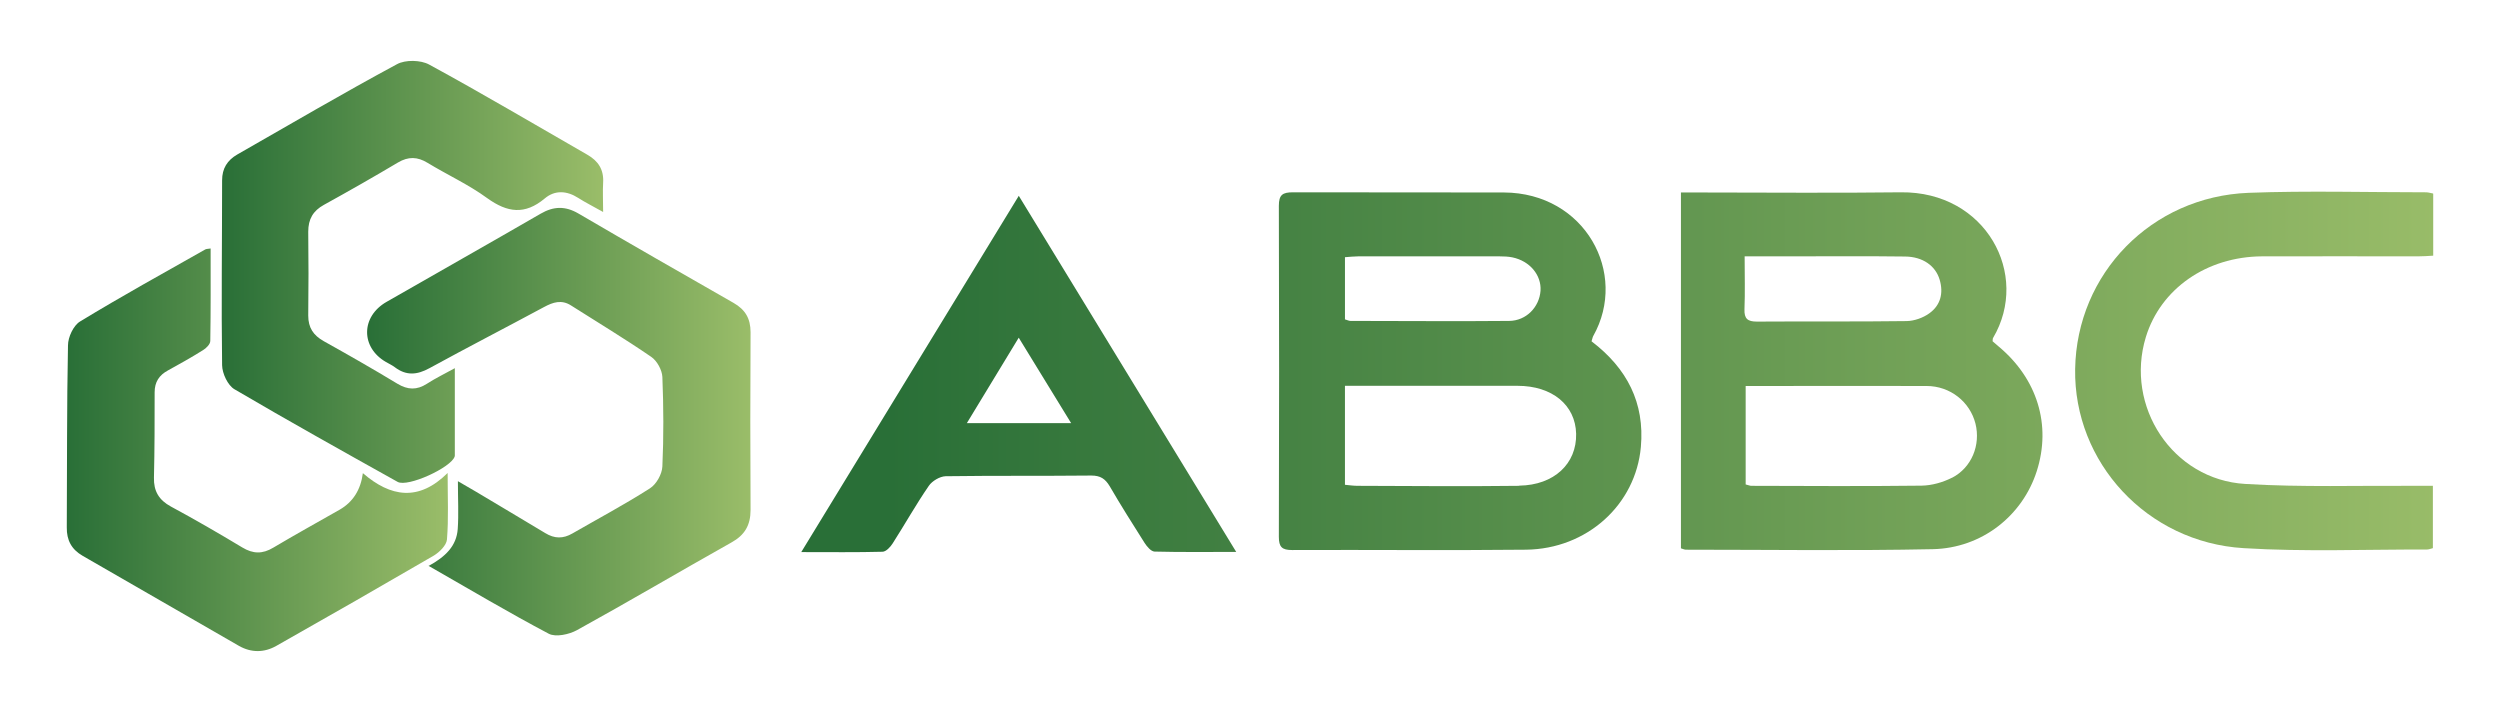
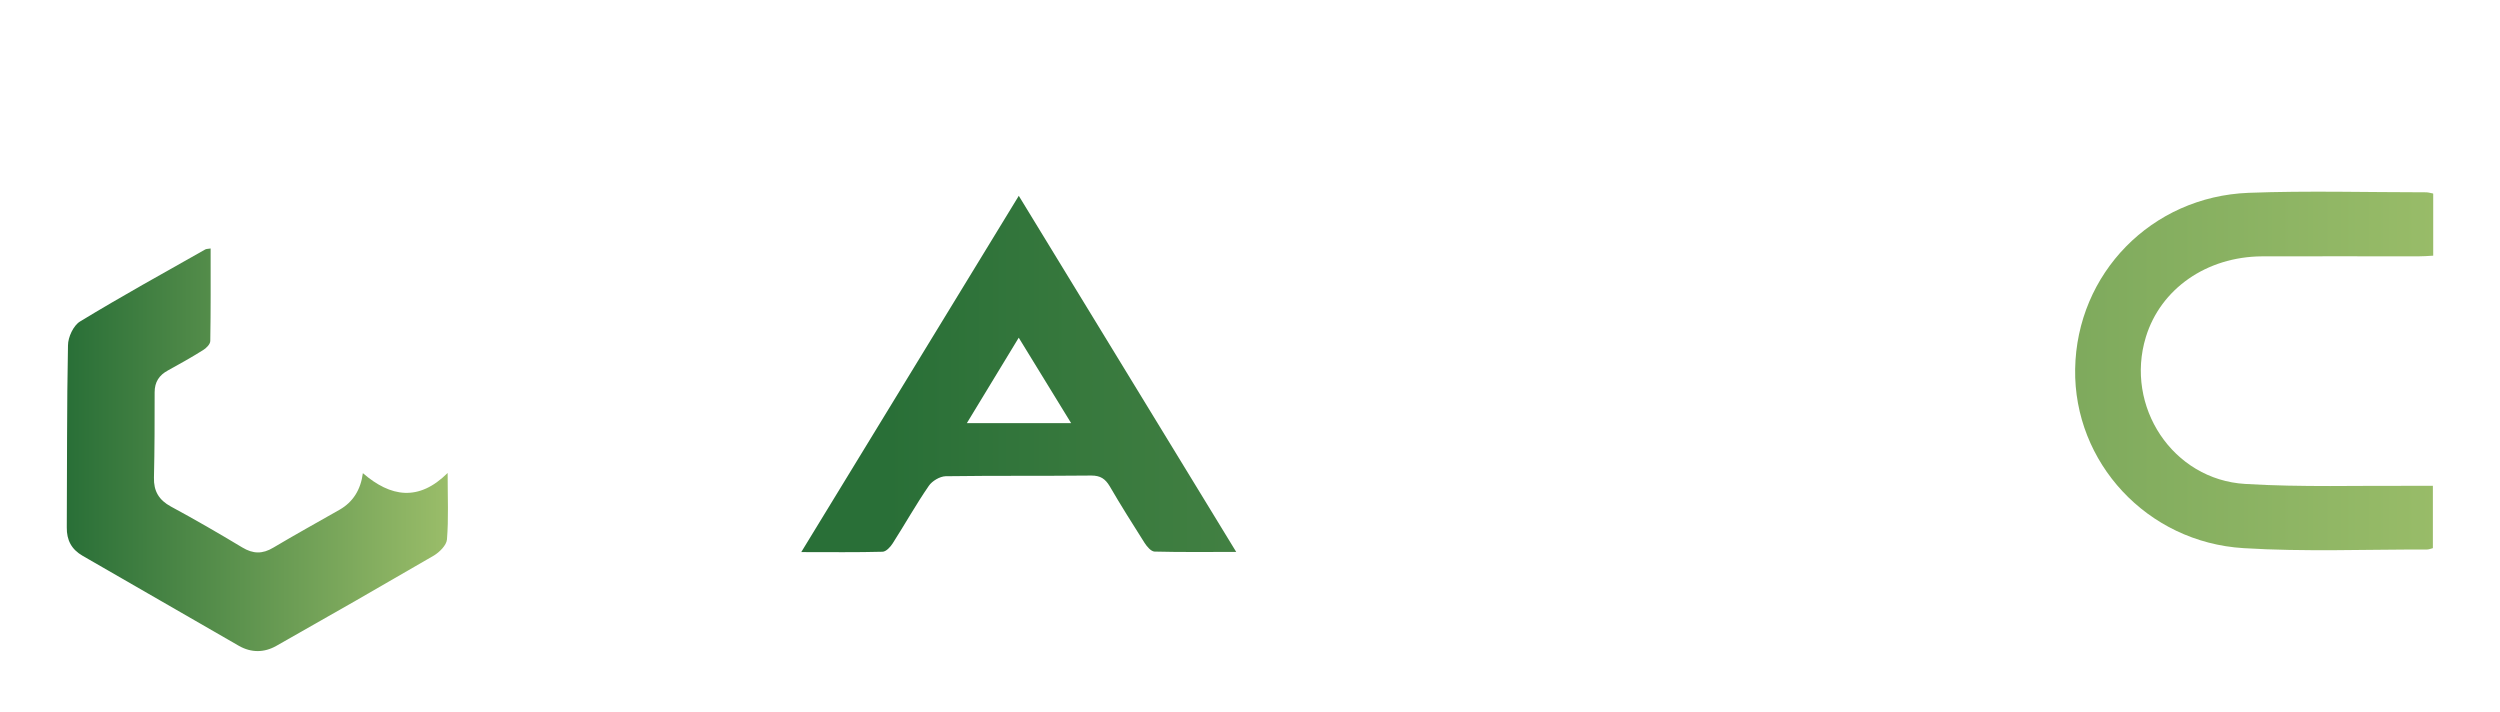
<svg xmlns="http://www.w3.org/2000/svg" xmlns:xlink="http://www.w3.org/1999/xlink" id="Layer_1" data-name="Layer 1" viewBox="0 0 145.99 41.57">
  <defs>
    <style>
      .cls-1 {
        fill: url(#New_Gradient_Swatch_1);
      }

      .cls-1, .cls-2, .cls-3, .cls-4, .cls-5, .cls-6, .cls-7 {
        stroke-width: 0px;
      }

      .cls-2 {
        fill: url(#New_Gradient_Swatch_1-7);
      }

      .cls-3 {
        fill: url(#New_Gradient_Swatch_1-4);
      }

      .cls-4 {
        fill: url(#New_Gradient_Swatch_1-6);
      }

      .cls-5 {
        fill: url(#New_Gradient_Swatch_1-3);
      }

      .cls-6 {
        fill: url(#New_Gradient_Swatch_1-2);
      }

      .cls-7 {
        fill: url(#New_Gradient_Swatch_1-5);
      }
    </style>
    <linearGradient id="New_Gradient_Swatch_1" data-name="New Gradient Swatch 1" x1="21.43" y1="24.65" x2="43.82" y2="24.65" gradientUnits="userSpaceOnUse">
      <stop offset="0" stop-color="#296f37" />
      <stop offset="1" stop-color="#9abd69" />
    </linearGradient>
    <linearGradient id="New_Gradient_Swatch_1-2" data-name="New Gradient Swatch 1" x1="12.95" y1="15.85" x2="35.24" y2="15.85" xlink:href="#New_Gradient_Swatch_1" />
    <linearGradient id="New_Gradient_Swatch_1-3" data-name="New Gradient Swatch 1" x1="3.9" y1="26.27" x2="26.15" y2="26.27" xlink:href="#New_Gradient_Swatch_1" />
    <linearGradient id="New_Gradient_Swatch_1-4" data-name="New Gradient Swatch 1" x1="51.87" y1="21.68" x2="143.61" y2="21.68" xlink:href="#New_Gradient_Swatch_1" />
    <linearGradient id="New_Gradient_Swatch_1-5" data-name="New Gradient Swatch 1" x1="51.87" y1="21.68" x2="143.61" y2="21.68" xlink:href="#New_Gradient_Swatch_1" />
    <linearGradient id="New_Gradient_Swatch_1-6" data-name="New Gradient Swatch 1" x1="51.87" y1="21.84" x2="143.61" y2="21.84" xlink:href="#New_Gradient_Swatch_1" />
    <linearGradient id="New_Gradient_Swatch_1-7" data-name="New Gradient Swatch 1" x1="51.87" y1="21.68" x2="143.61" y2="21.68" xlink:href="#New_Gradient_Swatch_1" />
  </defs>
-   <path class="cls-1" d="M25.01,33.06c1.01-.55,1.65-1.18,1.72-2.17.06-.86.01-1.74.01-2.79.45.26.75.43,1.05.61,1.35.81,2.71,1.61,4.05,2.42.54.33,1.04.34,1.59.02,1.51-.87,3.05-1.69,4.52-2.63.38-.24.71-.83.73-1.28.08-1.74.07-3.49,0-5.23-.02-.4-.31-.94-.65-1.17-1.53-1.05-3.12-2.01-4.68-3-.56-.36-1.06-.19-1.58.09-2.23,1.2-4.48,2.36-6.69,3.57-.73.4-1.36.45-2.03-.06-.16-.12-.34-.2-.51-.3-1.48-.85-1.47-2.65.03-3.51,3-1.72,6.01-3.42,9-5.15.76-.44,1.44-.46,2.21-.01,3.01,1.76,6.03,3.49,9.06,5.22.68.39.99.91.99,1.71-.02,3.46-.02,6.92,0,10.38,0,.89-.34,1.47-1.12,1.9-3.01,1.69-5.99,3.45-9.02,5.12-.46.25-1.23.42-1.64.21-2.33-1.23-4.6-2.58-7.03-3.97Z" />
-   <path class="cls-6" d="M35.22,12.38c-.58-.33-1.03-.55-1.45-.82-.67-.43-1.37-.47-1.96.03-1.16.97-2.18.83-3.36-.02-1.08-.79-2.33-1.36-3.48-2.06-.59-.36-1.12-.38-1.73-.02-1.43.85-2.87,1.67-4.32,2.47-.64.35-.92.84-.92,1.57.02,1.63.02,3.26,0,4.9,0,.71.3,1.15.9,1.49,1.45.81,2.89,1.63,4.31,2.49.6.36,1.13.38,1.72,0,.48-.31,1.01-.57,1.63-.91,0,1.79,0,3.43,0,5.08,0,.03,0,.06-.01.08-.2.64-2.74,1.81-3.33,1.48-3.19-1.78-6.38-3.56-9.53-5.41-.39-.23-.71-.92-.72-1.4-.05-3.6,0-7.2,0-10.8,0-.69.3-1.17.89-1.51,3.1-1.77,6.18-3.58,9.32-5.27.49-.27,1.39-.25,1.88.02,3.11,1.69,6.16,3.5,9.23,5.26.65.37.98.88.93,1.65-.03.5,0,1.01,0,1.71Z" />
  <path class="cls-5" d="M12.3,14.51c0,1.82.01,3.61-.02,5.4,0,.19-.24.43-.43.54-.67.42-1.35.8-2.04,1.18-.52.28-.78.68-.78,1.28,0,1.66,0,3.32-.04,4.98-.02.79.29,1.31.99,1.69,1.41.76,2.79,1.56,4.17,2.39.63.38,1.18.39,1.81.01,1.28-.76,2.58-1.48,3.88-2.22q1.16-.67,1.35-2.13c1.62,1.4,3.26,1.67,4.95-.01,0,1.46.06,2.68-.04,3.89-.03.33-.43.73-.76.93-3.06,1.78-6.13,3.54-9.21,5.28-.71.4-1.46.4-2.17,0-3.05-1.75-6.08-3.51-9.13-5.26-.66-.38-.94-.92-.93-1.66.02-3.54,0-7.09.07-10.63,0-.48.32-1.17.71-1.4,2.4-1.46,4.86-2.82,7.3-4.2.06-.04.15-.03.32-.06Z" />
-   <path class="cls-3" d="M92.94,19.93c.05-.15.06-.24.1-.31,2.06-3.66-.48-8.36-5.22-8.38-4.1-.01-8.21,0-12.31-.01-.61,0-.83.14-.83.79.02,6.44.02,12.88,0,19.33,0,.59.18.77.77.77,4.55-.02,9.11.03,13.66-.02,3.57-.04,6.41-2.63,6.71-6,.23-2.58-.81-4.59-2.87-6.16ZM78.54,15.02c.28-.02.52-.05.77-.05,2.75,0,5.51,0,8.26,0,.25,0,.51.01.75.06,1.01.21,1.7,1.03,1.64,1.95-.07.95-.83,1.75-1.83,1.76-3.09.03-6.18,0-9.27,0-.08,0-.16-.04-.32-.09v-3.63ZM88.71,28.37c-3.14.04-6.29.01-9.43,0-.22,0-.44-.03-.74-.06v-5.78h.9c3.06,0,6.12,0,9.18,0,2.02,0,3.38,1.12,3.42,2.8.04,1.74-1.28,3-3.32,3.03Z" />
-   <path class="cls-7" d="M116.72,20.24c-.13-.11-.25-.22-.36-.31.01-.09,0-.16.03-.2,2.18-3.7-.42-8.56-5.39-8.5-3.96.05-7.92.01-11.88.01h-.96v20.78c.13.04.21.08.29.08,4.8,0,9.61.07,14.41-.03,2.88-.06,5.25-1.96,6.08-4.56.86-2.69.03-5.39-2.22-7.27ZM101.88,14.97c.93,0,1.74,0,2.55,0,2.27,0,4.54-.02,6.82.01,1.03.01,1.78.54,2.02,1.36.23.78.05,1.49-.61,1.96-.36.26-.87.44-1.31.45-2.92.04-5.83.01-8.75.03-.54,0-.75-.16-.73-.72.04-.98.01-1.96.01-3.08ZM113.98,27.9c-.53.27-1.17.45-1.77.46-3.31.04-6.63.02-9.94.01-.08,0-.16-.04-.33-.08v-5.75c.46,0,.87,0,1.29,0,3.09,0,6.18-.01,9.27,0,1.39,0,2.54.93,2.86,2.2.31,1.24-.22,2.57-1.37,3.16Z" />
  <path class="cls-4" d="M59.49,11.44c-4.26,6.98-8.42,13.79-12.7,20.8,1.72,0,3.23.02,4.74-.02.21,0,.47-.28.6-.49.71-1.11,1.36-2.27,2.11-3.36.19-.28.64-.55.98-.56,2.84-.04,5.68-.01,8.51-.04.53,0,.81.19,1.07.62.65,1.12,1.34,2.21,2.03,3.3.14.22.38.51.59.52,1.53.04,3.06.02,4.77.02-4.28-7.01-8.45-13.85-12.7-20.8ZM56.46,24.71c1.01-1.66,1.97-3.25,3.03-4.99,1.06,1.73,2.02,3.3,3.06,4.99h-6.09Z" />
  <path class="cls-2" d="M142.09,11.32v3.61c-.31.02-.6.04-.9.04-3.03,0-6.07-.01-9.1,0-3.24.02-5.92,1.9-6.78,4.71-1.24,4.05,1.56,8.33,5.8,8.58,3.3.2,6.62.09,9.94.11.33,0,.65,0,1.02,0v3.64c-.14.04-.25.08-.35.08-3.57-.01-7.14.14-10.7-.08-5.65-.34-9.93-5.02-9.84-10.46.09-5.57,4.45-10.07,10.13-10.29,3.45-.13,6.91-.03,10.36-.03.11,0,.22.03.41.07Z" />
</svg>